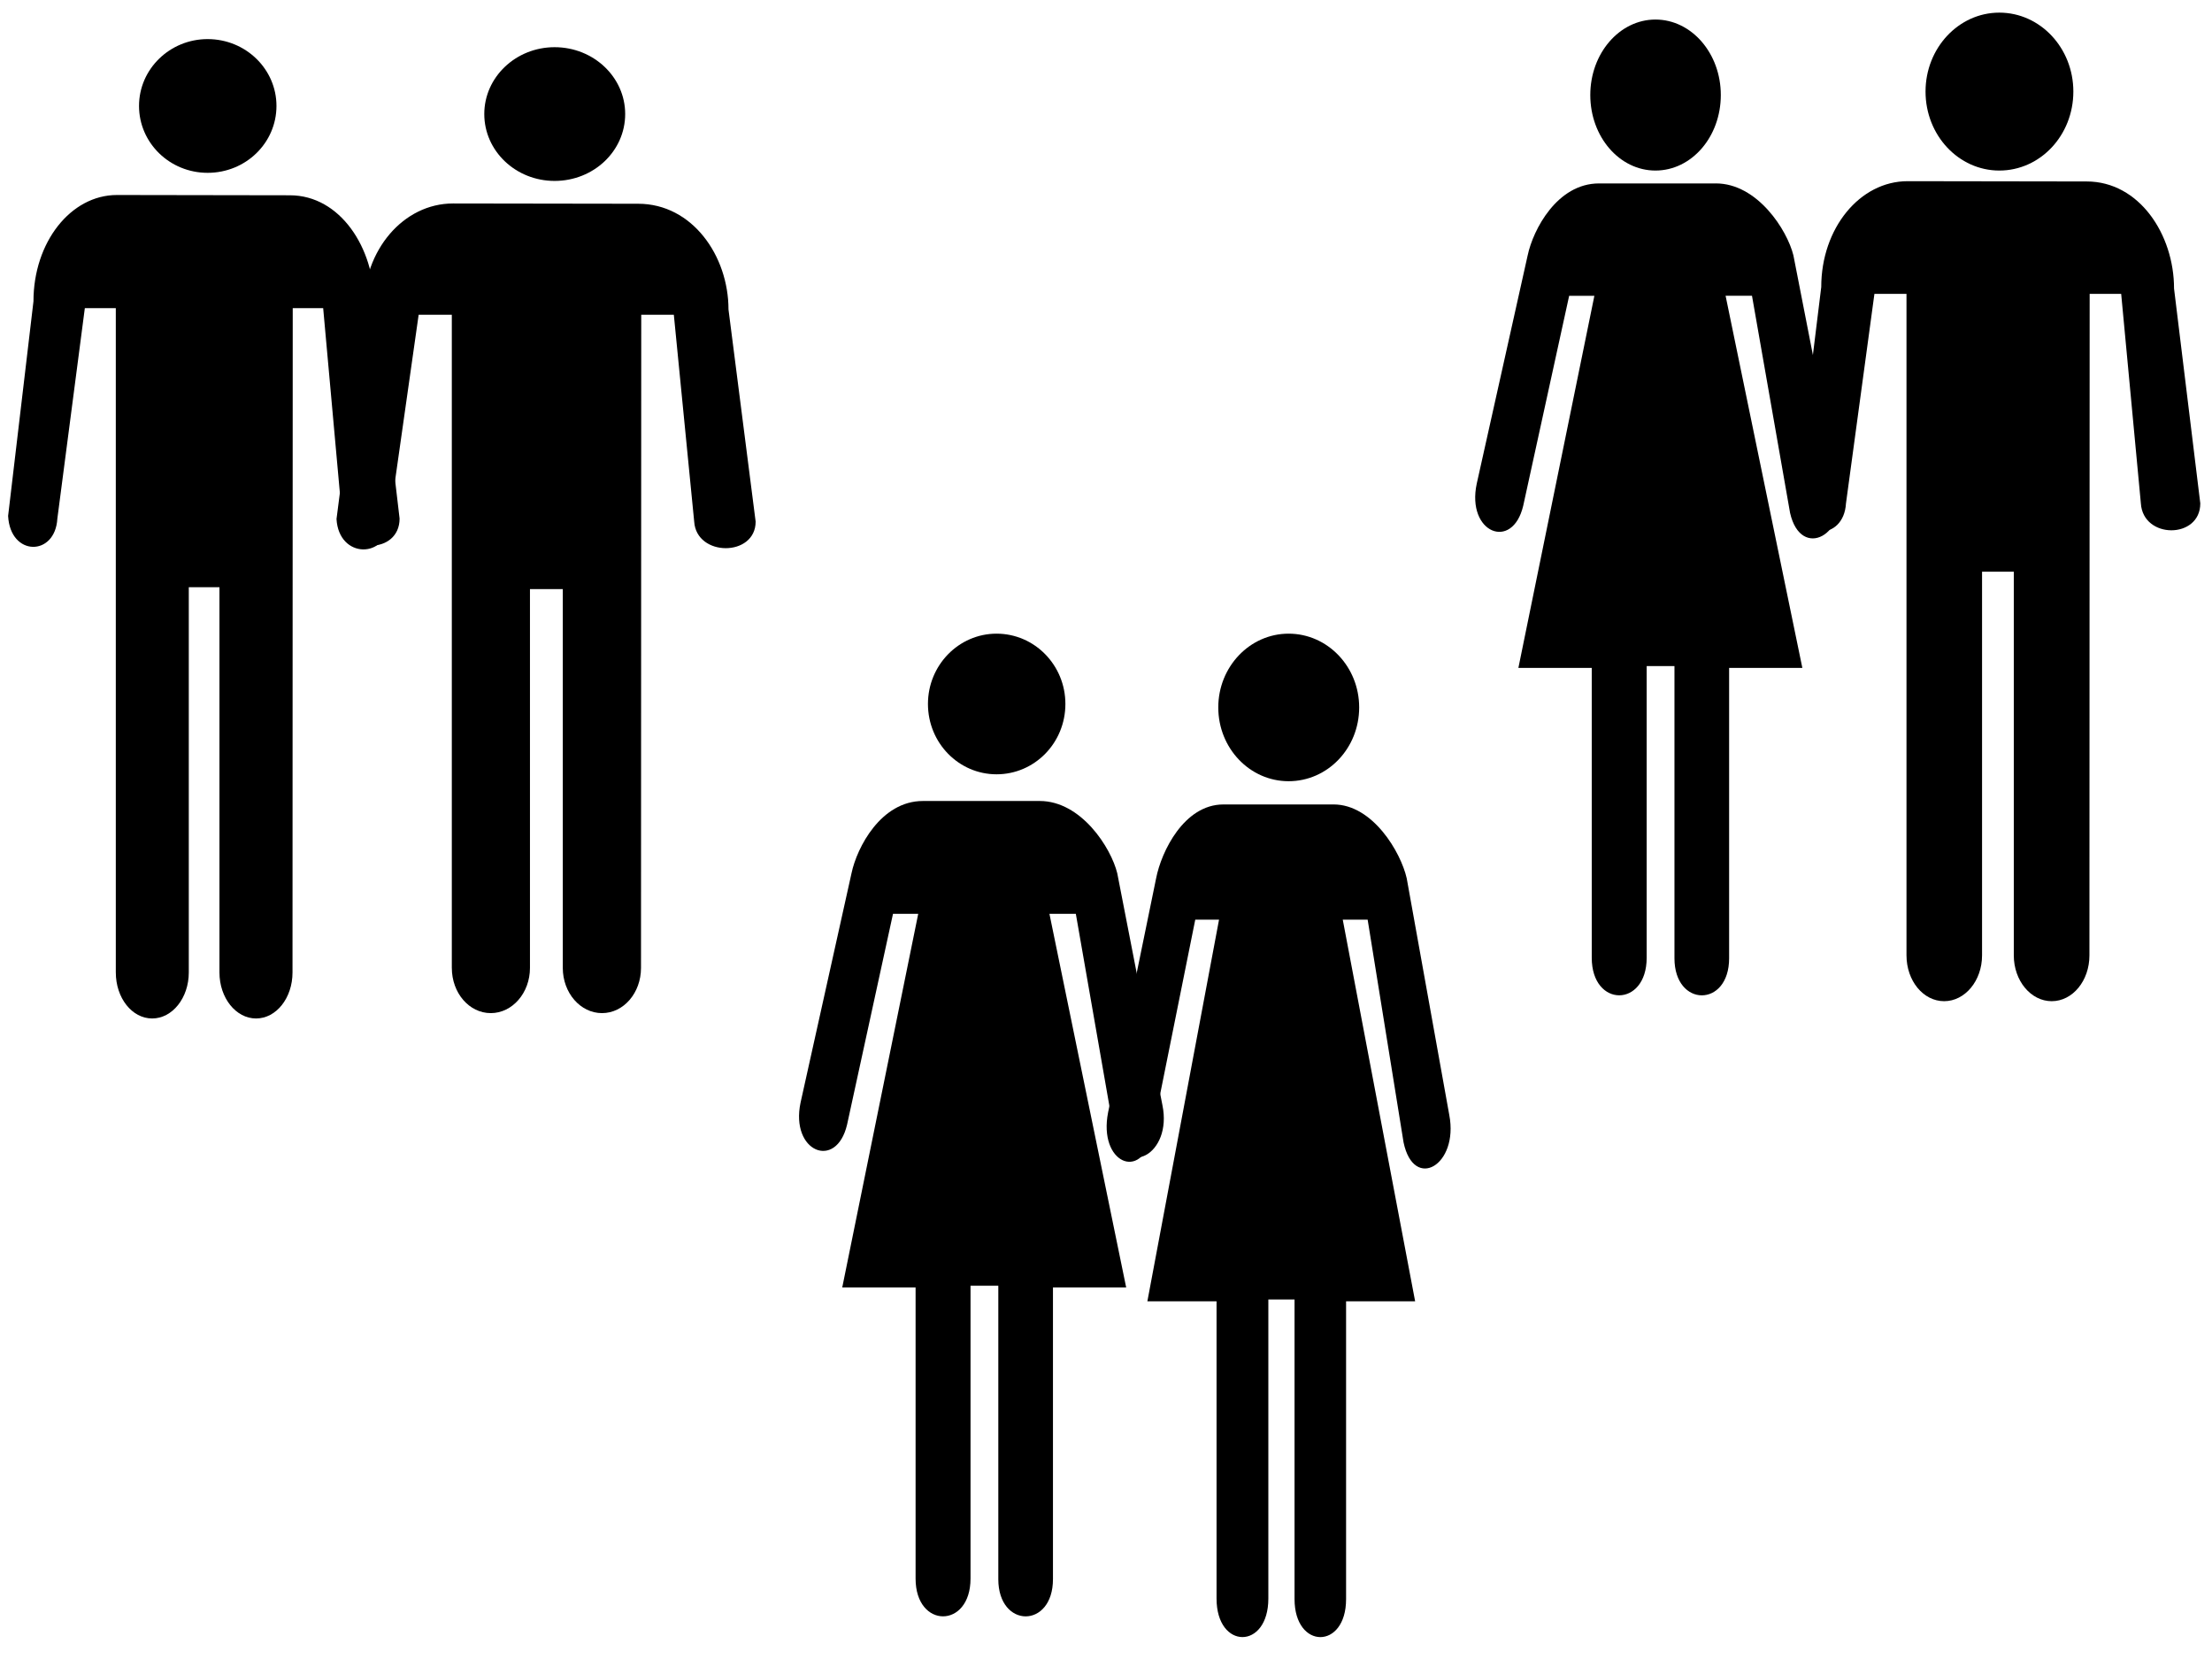
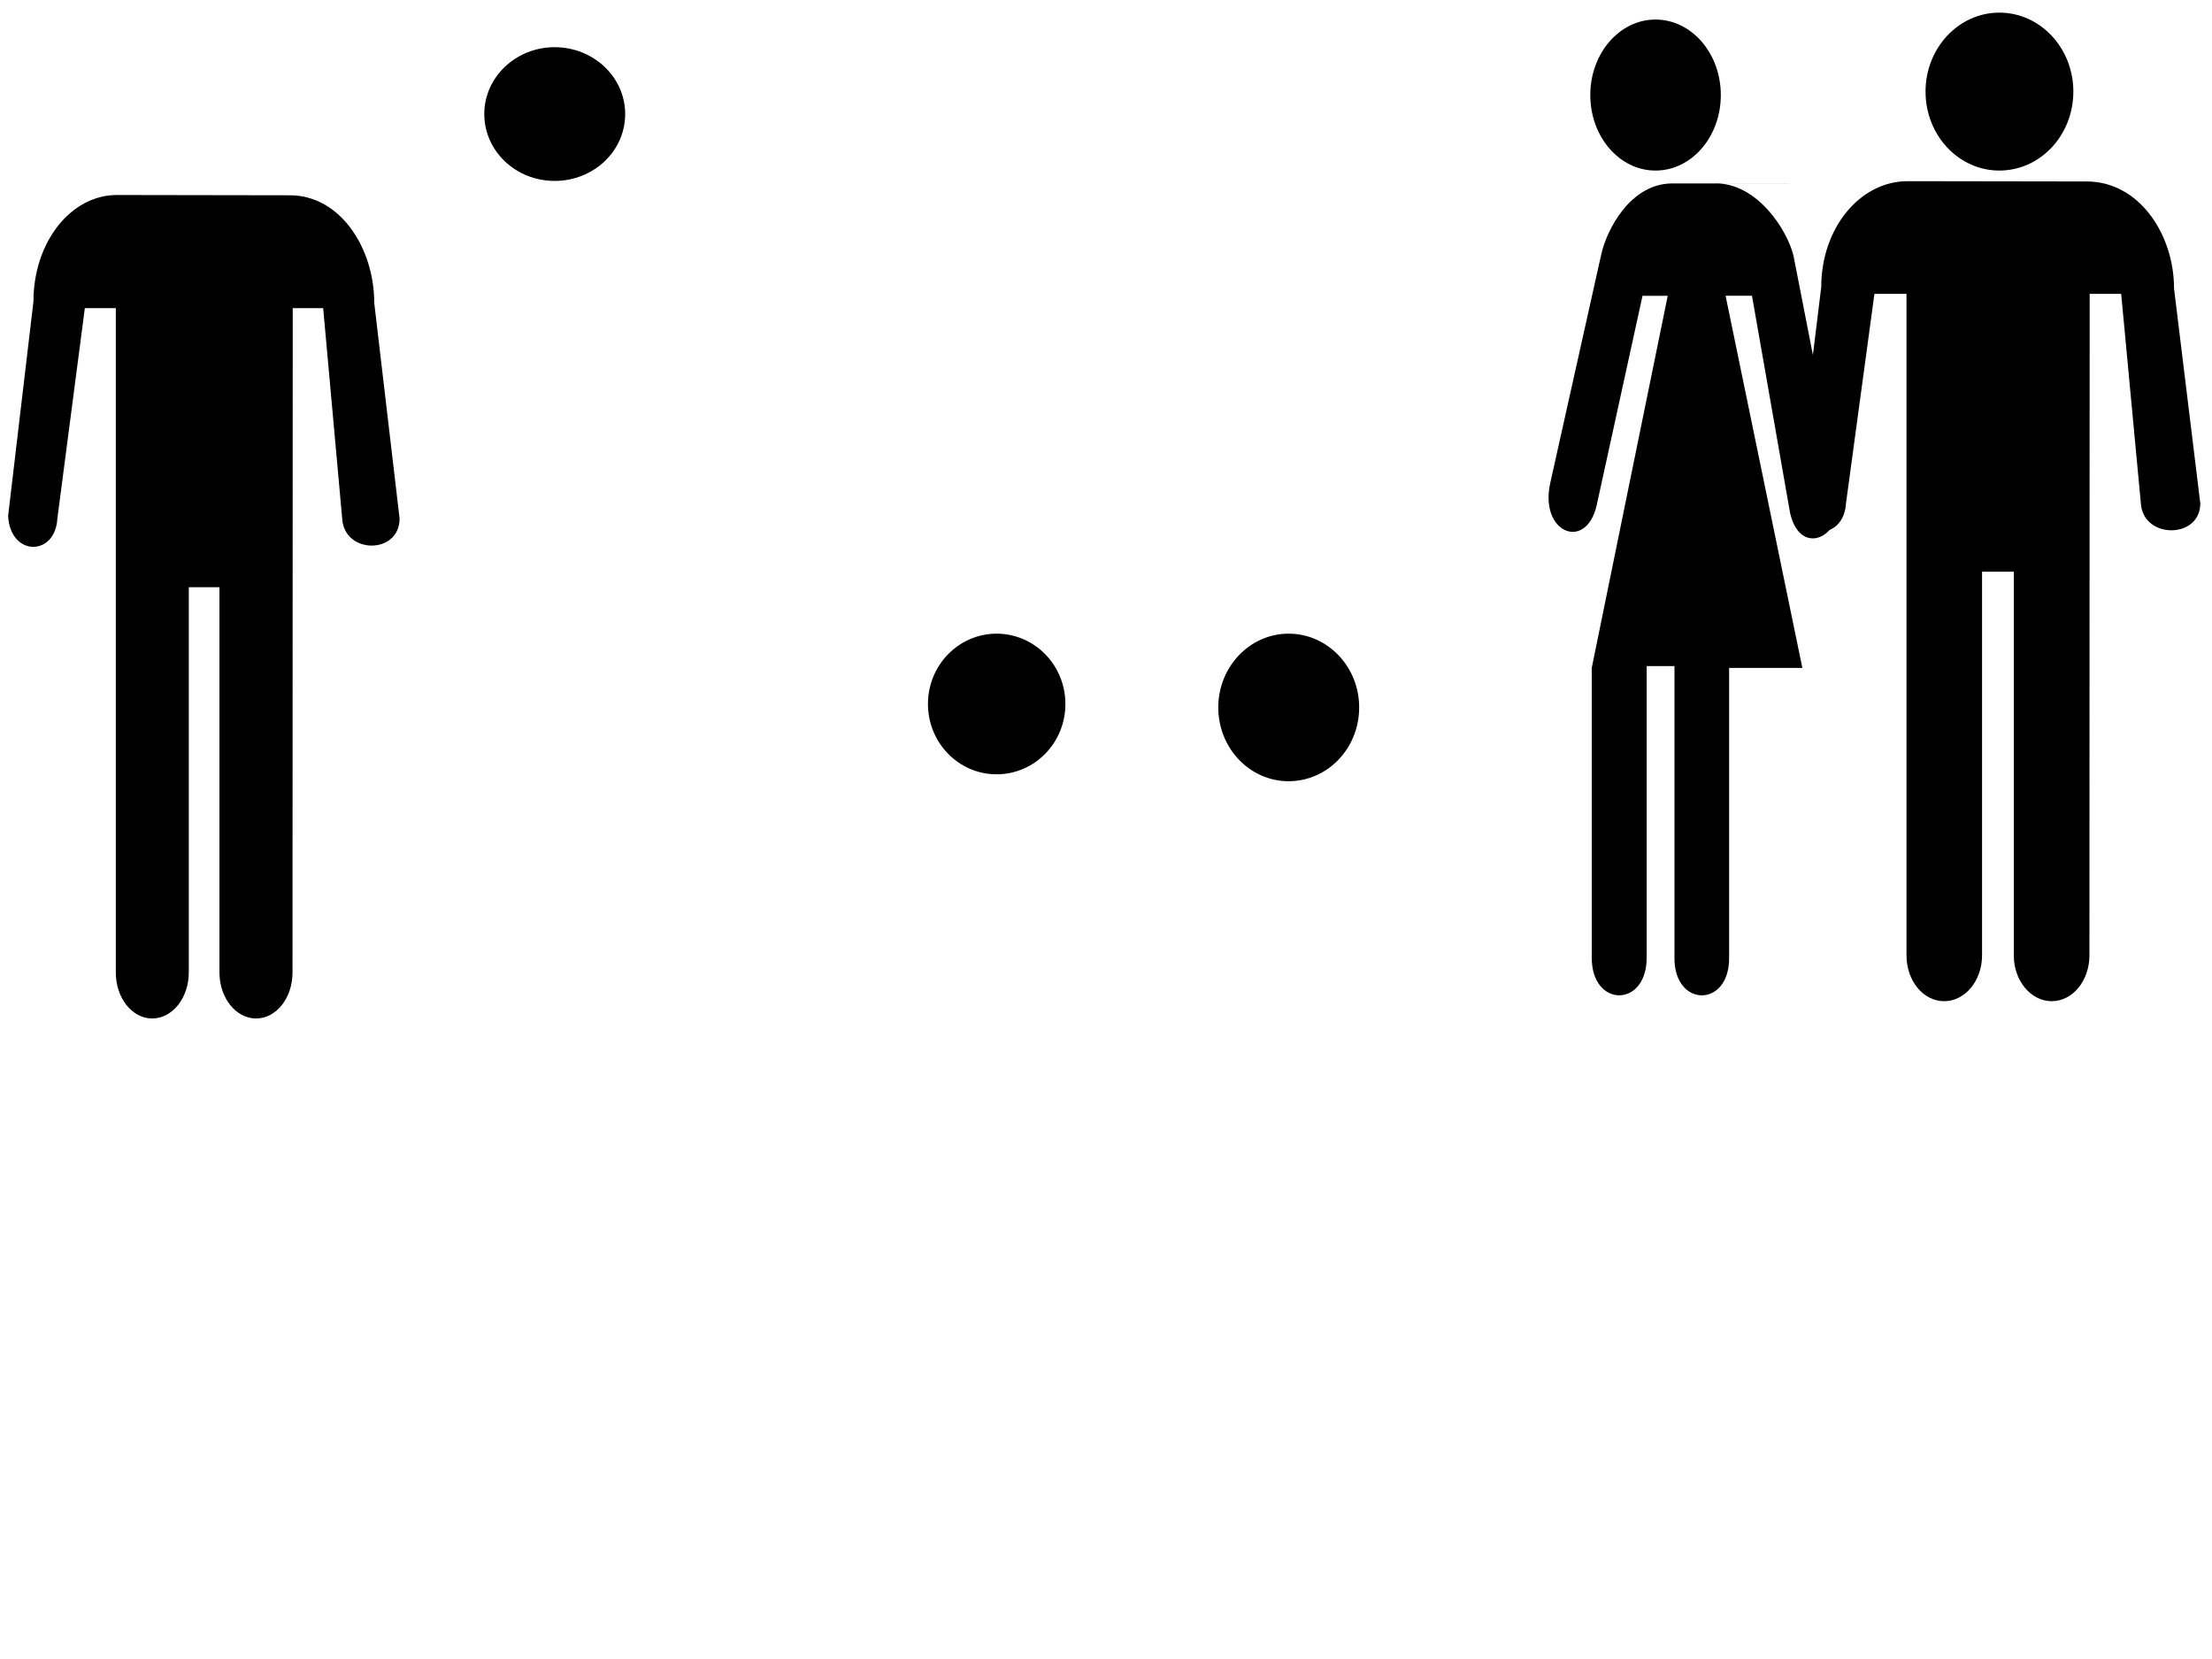
<svg xmlns="http://www.w3.org/2000/svg" width="640" height="480">
  <title>Men Women Holding Hands</title>
  <g>
-     <path fill="#000000" d="m60.073,50.004c11.014,0 19.917,-8.627 19.917,-19.356c0,-10.662 -8.903,-19.336 -19.917,-19.336c-10.945,0 -19.849,8.673 -19.849,19.336c0.003,10.729 8.906,19.356 19.849,19.356z" id="svg_3" />
    <title>Layer 1</title>
-     <path fill="#000000" d="m496.443,53.067c12.028,0 20.646,13.484 22.449,20.829l13.062,66.791c2.945,14.141 -10.86,21.552 -14.026,7.739l-11.023,-62.849l-7.638,0l22.208,107.663l-21.187,0l0,84.025c0,14.333 -15.815,14.249 -15.815,0l0,-84.542l-8.038,0l0,84.381c0,14.494 -15.894,14.494 -15.894,0l0,-83.86l-21.225,0l21.987,-107.663l-7.297,0l-13.29,60.739c-3.127,13.212 -16.497,7.862 -13.449,-6.387l14.732,-66.033c1.583,-7.505 8.559,-20.829 20.646,-20.829l33.797,0l0,-0.004z" id="svg_1" />
+     <path fill="#000000" d="m496.443,53.067c12.028,0 20.646,13.484 22.449,20.829l13.062,66.791c2.945,14.141 -10.86,21.552 -14.026,7.739l-11.023,-62.849l-7.638,0l22.208,107.663l-21.187,0l0,84.025c0,14.333 -15.815,14.249 -15.815,0l0,-84.542l-8.038,0l0,84.381c0,14.494 -15.894,14.494 -15.894,0l0,-83.86l21.987,-107.663l-7.297,0l-13.29,60.739c-3.127,13.212 -16.497,7.862 -13.449,-6.387l14.732,-66.033c1.583,-7.505 8.559,-20.829 20.646,-20.829l33.797,0l0,-0.004z" id="svg_1" />
    <path fill="#000000" d="m551.609,276.428c0,7.325 4.832,13.247 10.895,13.247c6.04,0 10.965,-5.922 10.965,-13.247l0,-111.013l9.185,0l0,111.013c0,7.325 4.925,13.247 10.965,13.247c6.063,0 10.918,-5.922 10.918,-13.247l0.067,-191.403l9.118,0l5.697,60.617c0.633,10.386 17.194,10.386 17.194,0l-7.595,-62.158c0,-15.669 -10.098,-30.982 -25.28,-30.982l-51.791,-0.081c-13.883,0 -25.005,13.66 -25.005,30.627l-7.596,61.834c0.633,11.75 14.119,11.75 14.752,0.765l8.229,-60.621l9.279,0l0,191.403l0.003,0z" id="svg_12" />
    <path fill="#000000" d="m33.509,281.372c0,7.356 4.667,13.303 10.523,13.303c5.834,0 10.591,-5.947 10.591,-13.303l0,-111.481l8.872,0l0,111.481c0,7.356 4.757,13.303 10.591,13.303c5.856,0 10.546,-5.947 10.546,-13.303l0.065,-192.21l8.807,0l5.502,60.872c0.611,10.43 16.607,10.43 16.607,0l-7.336,-62.42c0,-15.735 -9.754,-31.113 -24.418,-31.113l-50.024,-0.081c-13.409,0 -24.152,13.718 -24.152,30.756l-7.336,62.094c0.611,11.799 13.638,11.799 14.249,0.768l7.948,-60.876l8.962,0l0,192.21l0.002,0z" id="svg_4" />
-     <path id="svg_5" fill="#000000" d="m130.729,280.046c0,7.233 4.997,13.08 11.267,13.08c6.246,0 11.339,-5.847 11.339,-13.08l0,-109.609l9.498,0l0,109.609c0,7.233 5.093,13.08 11.339,13.08c6.27,0 11.29,-5.847 11.29,-13.08l0.069,-188.983l9.429,0l5.891,59.85c0.655,10.255 17.78,10.255 17.78,0l-7.855,-61.372c0,-15.471 -10.443,-30.59 -26.142,-30.59l-53.557,-0.08c-14.356,0 -25.858,13.487 -25.858,30.239l-7.855,61.052c0.655,11.601 14.601,11.601 15.256,0.755l8.509,-59.854l9.595,0l0,188.983l0.003,0z" />
    <path id="svg_13" fill="#000000" d="m160.466,52.346c11.29,0 20.418,-8.627 20.418,-19.356c0,-10.662 -9.127,-19.336 -20.418,-19.336c-11.221,0 -20.348,8.673 -20.348,19.336c0.003,10.729 9.13,19.356 20.348,19.356z" />
    <path id="svg_14" fill="#000000" d="m478.969,49.346c10.46,0 18.915,-9.742 18.915,-21.857c0,-12.04 -8.456,-21.835 -18.915,-21.835c-10.395,0 -18.85,9.794 -18.85,21.835c0.003,12.115 8.458,21.857 18.85,21.857z" />
    <path id="svg_15" fill="#000000" d="m578.464,49.346c11.844,0 21.42,-10.188 21.42,-22.858c0,-12.591 -9.575,-22.834 -21.42,-22.834c-11.771,0 -21.346,10.243 -21.346,22.834c0.003,12.67 9.578,22.858 21.346,22.858z" />
-     <path id="svg_16" fill="#000000" d="m300.81,231.75c12.028,0 20.646,13.541 22.449,20.917l13.062,67.075c2.945,14.201 -10.86,21.643 -14.026,7.772l-11.023,-63.117l-7.638,0l22.208,108.121l-21.187,0l0,84.382c0,14.394 -15.815,14.31 -15.815,0l0,-84.901l-8.038,0l0,84.74c0,14.556 -15.894,14.556 -15.894,0l0,-84.217l-21.225,0l21.987,-108.121l-7.297,0l-13.29,60.998c-3.127,13.268 -16.497,7.895 -13.449,-6.415l14.732,-66.314c1.583,-7.537 8.559,-20.917 20.646,-20.917l33.797,0l0,-0.004z" />
    <path id="svg_17" fill="#000000" d="m288.334,224.03c11.014,0 19.917,-9.073 19.917,-20.357c0,-11.214 -8.903,-20.335 -19.917,-20.335c-10.945,0 -19.849,9.122 -19.849,20.335c0.003,11.284 8.906,20.357 19.849,20.357z" />
-     <path id="svg_18" fill="#000000" d="m385.837,232.75c11.341,0 19.467,13.828 21.168,21.361l12.317,68.497c2.777,14.502 -10.24,22.102 -13.226,7.937l-10.393,-64.454l-7.202,0l20.94,110.412l-19.978,0l0,86.17c0,14.699 -14.912,14.613 -14.912,0l0,-86.701l-7.579,0l0,86.536c0,14.864 -14.987,14.864 -14.987,0l0,-86.002l-20.014,0l20.732,-110.412l-6.88,0l-12.531,62.29c-2.949,13.549 -15.555,8.063 -12.681,-6.55l13.891,-67.719c1.493,-7.697 8.07,-21.361 19.467,-21.361l31.868,0l0,-0.004z" />
    <path id="svg_19" fill="#000000" d="m372.833,226.03c11.29,0 20.418,-9.519 20.418,-21.357c0,-11.765 -9.127,-21.335 -20.418,-21.335c-11.221,0 -20.348,9.57 -20.348,21.335c0.003,11.838 9.13,21.357 20.348,21.357z" />
  </g>
</svg>